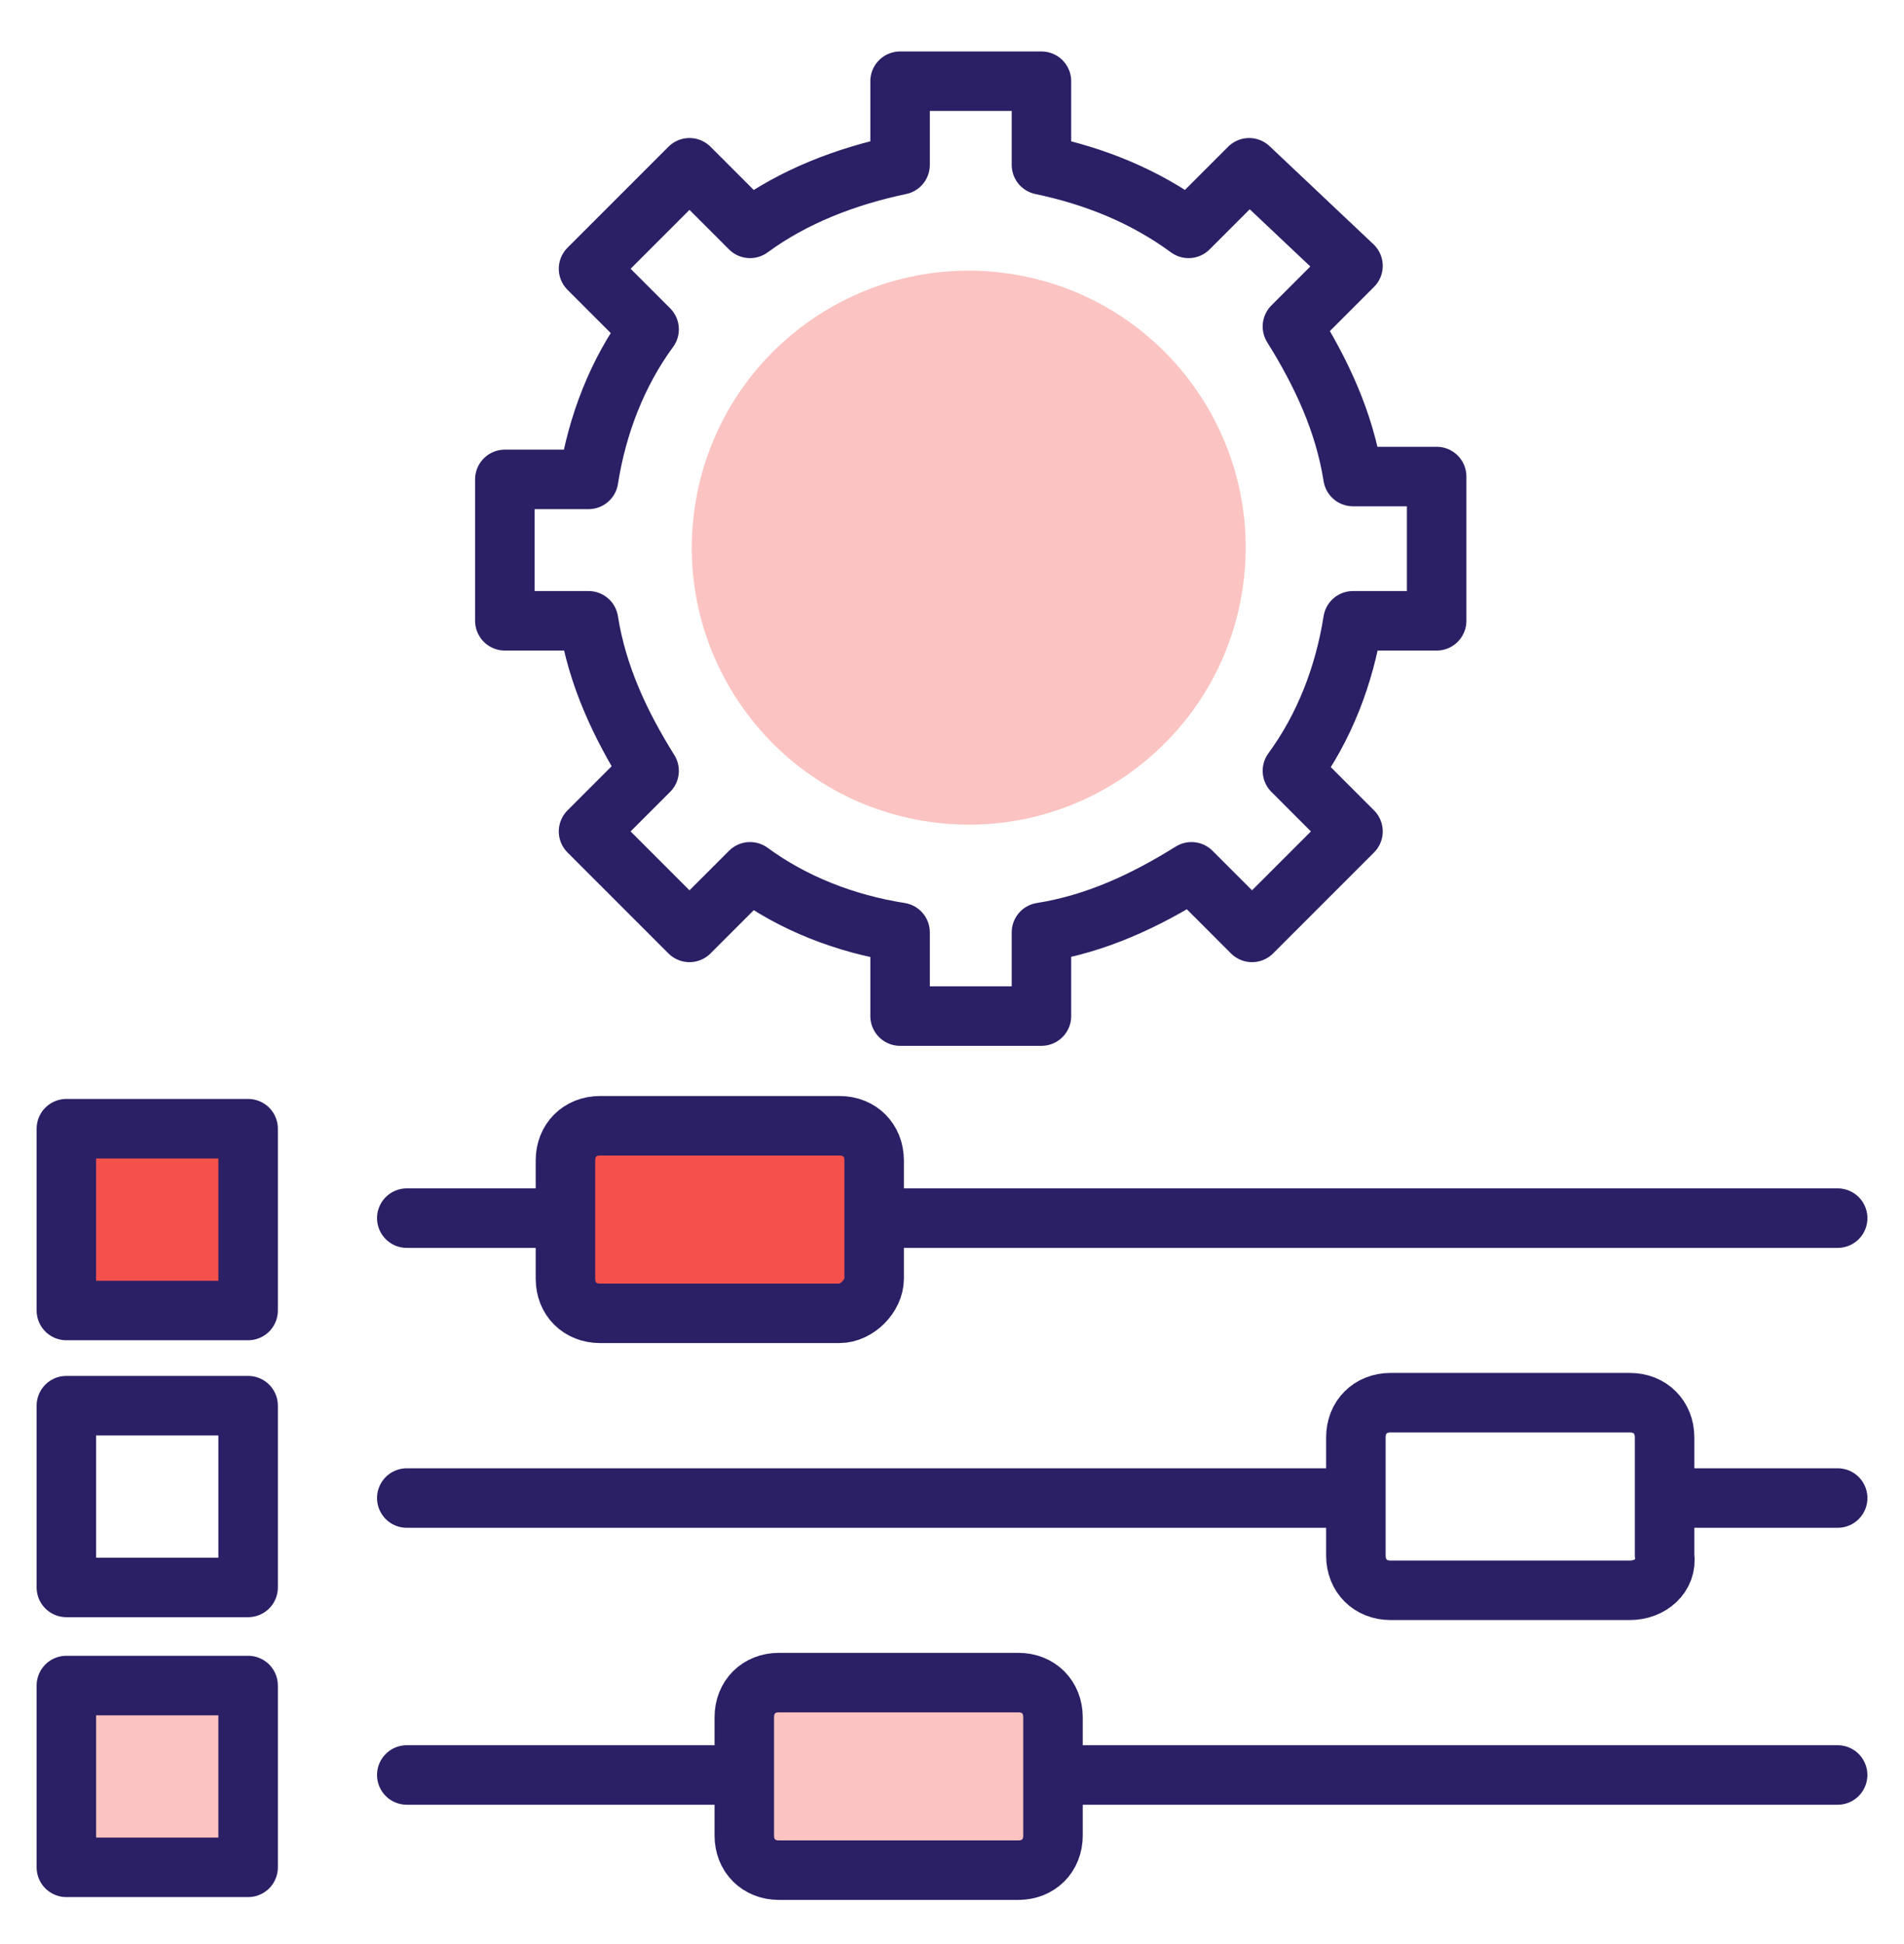
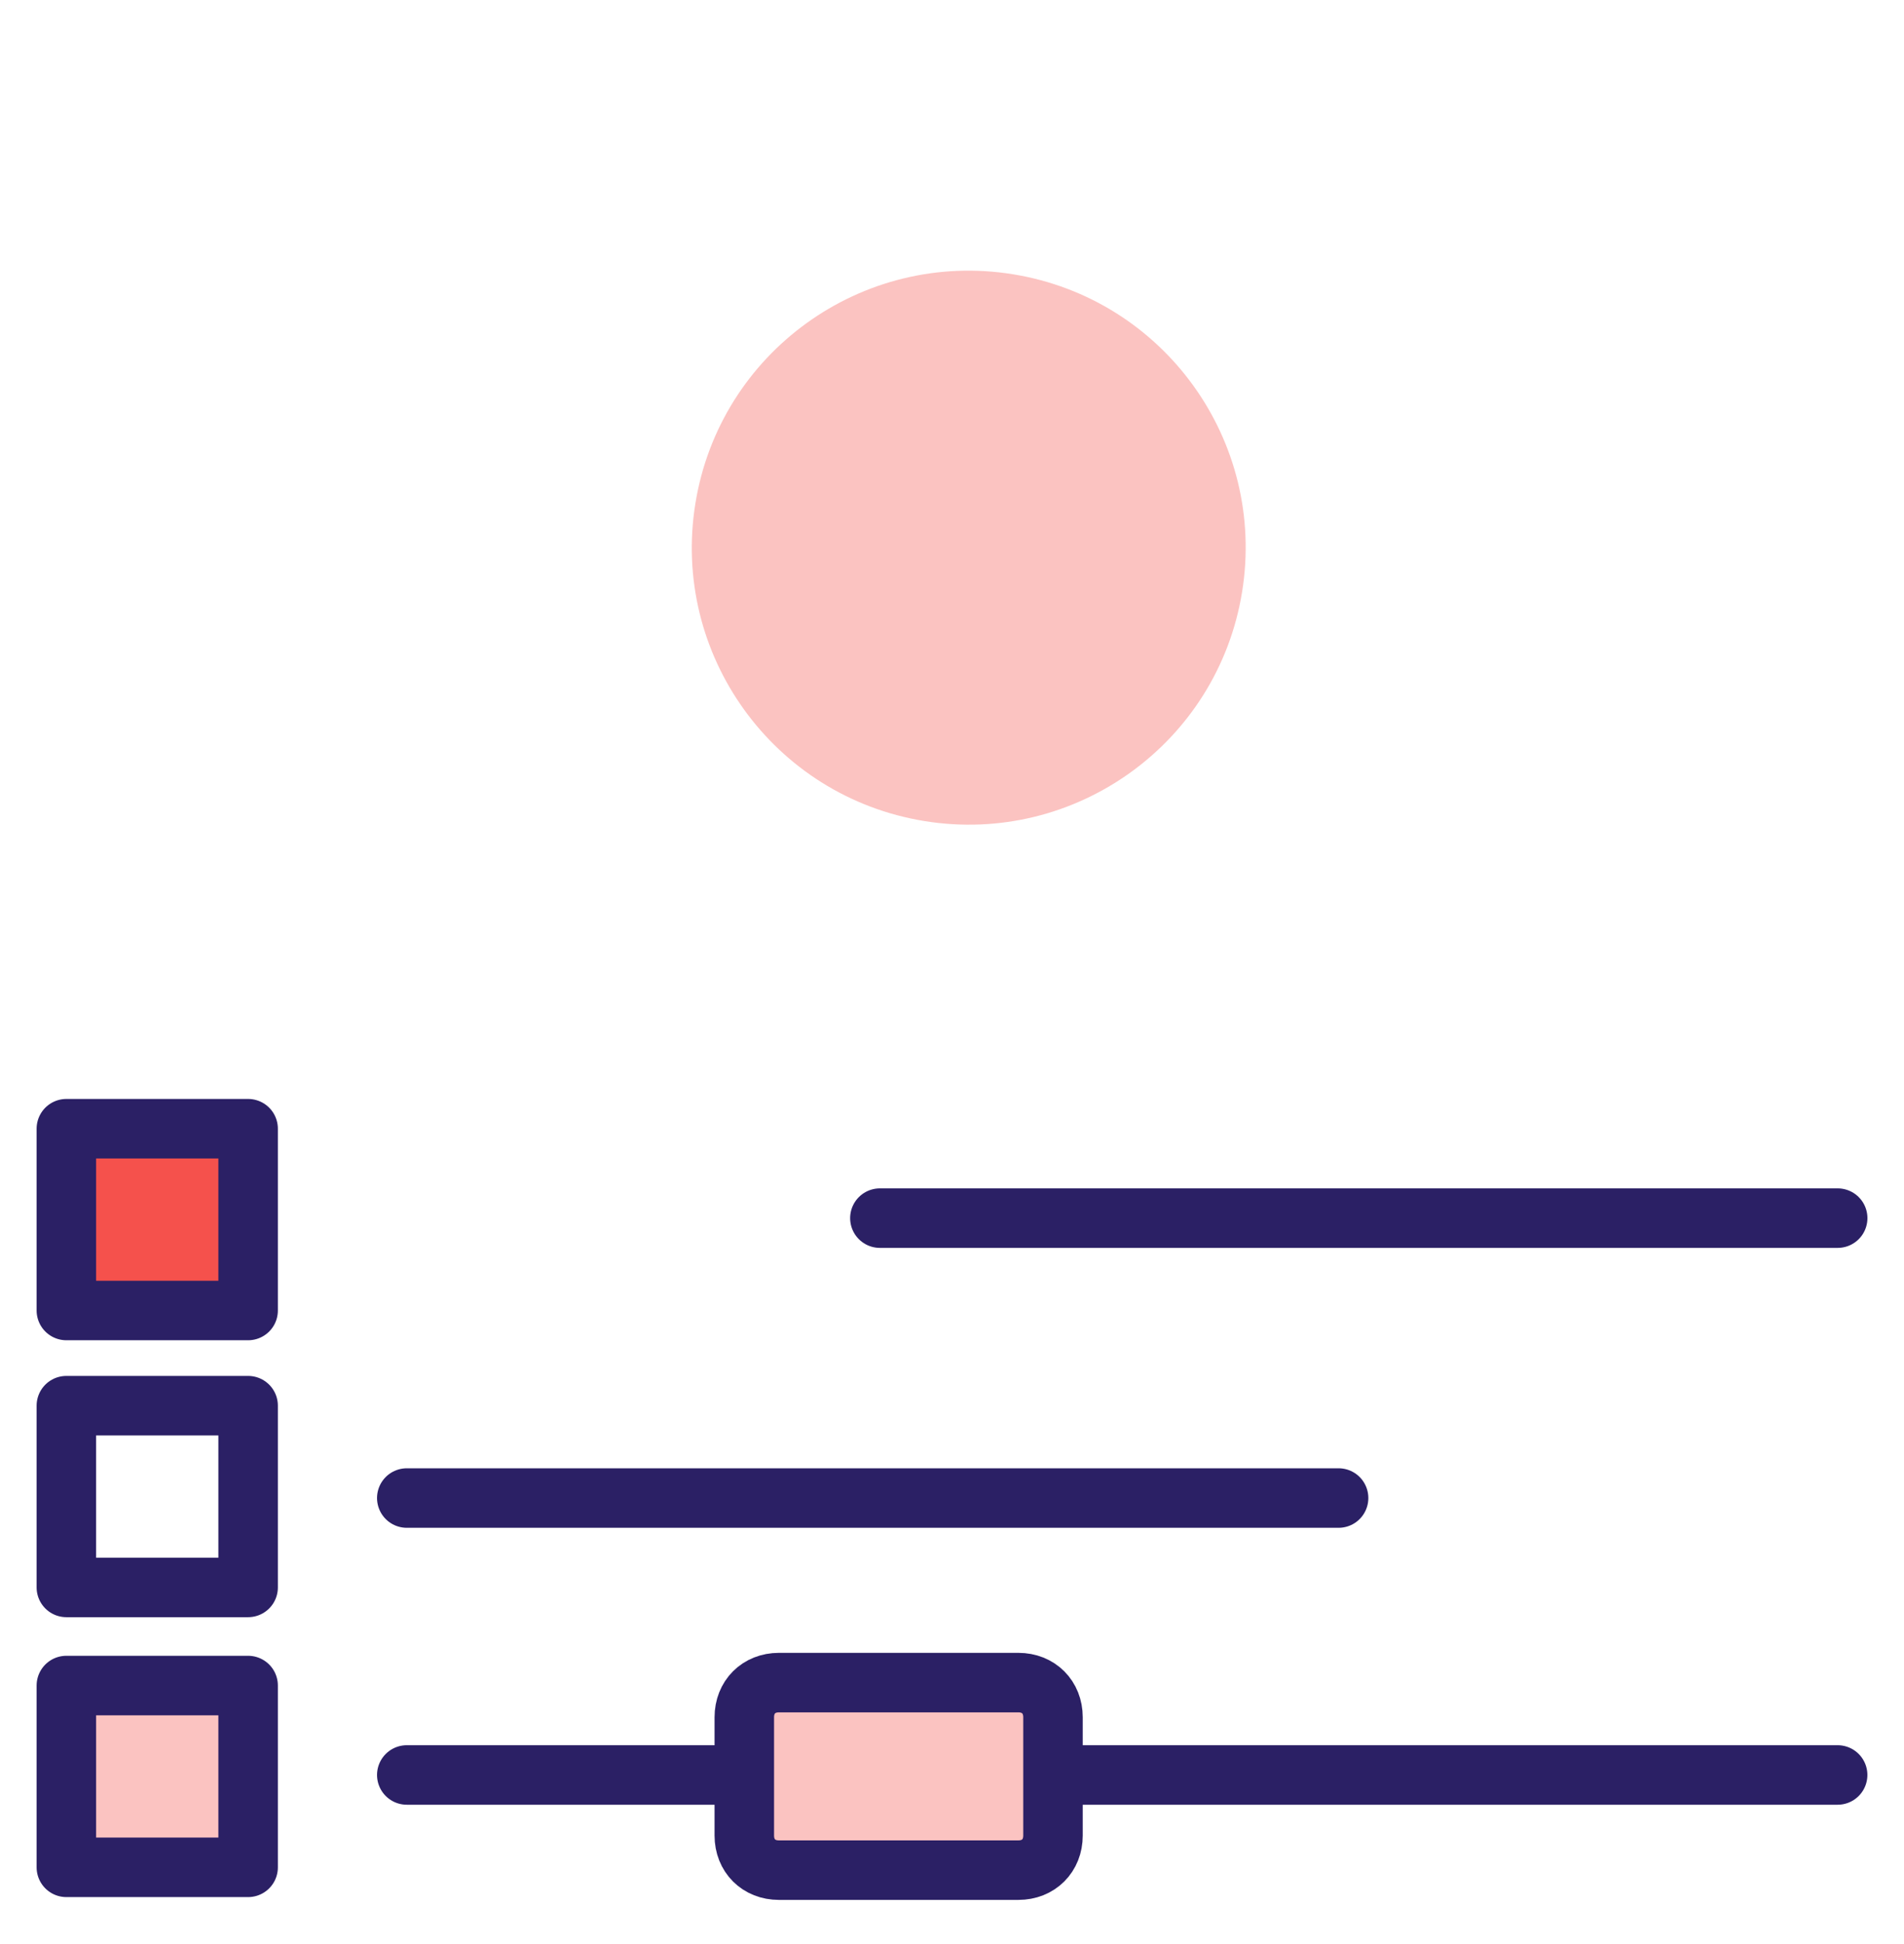
<svg xmlns="http://www.w3.org/2000/svg" width="48" height="49" viewBox="0 0 48 49" fill="none">
-   <path d="M36.218 15.574V12.011H34.109C33.891 10.629 33.309 9.392 32.582 8.229L34.109 6.701L31.491 4.229L29.964 5.756C28.873 4.956 27.637 4.447 26.255 4.156V2.047H22.691V4.156C21.309 4.447 20 4.956 18.909 5.756L17.382 4.229L14.837 6.774L16.364 8.301C15.564 9.392 15.055 10.701 14.837 12.083H12.727V15.647H14.837C15.055 17.029 15.637 18.265 16.364 19.429L14.837 20.956L17.382 23.501L18.909 21.974C20 22.774 21.309 23.283 22.691 23.501V25.61H26.255V23.501C27.637 23.283 28.873 22.701 30.037 21.974L31.564 23.501L34.109 20.956L32.582 19.429C33.382 18.338 33.891 17.029 34.109 15.647H36.218V15.574Z" stroke="#2B2065" stroke-width="1.5" stroke-miterlimit="10" stroke-linecap="round" stroke-linejoin="round" />
  <path d="M31.313 14.921C31.93 11.115 29.345 7.53 25.539 6.913C21.733 6.296 18.148 8.881 17.531 12.687C16.914 16.493 19.499 20.078 23.305 20.695C27.11 21.312 30.696 18.727 31.313 14.921Z" fill="#FBC3C1" />
  <path d="M22.182 30.703H46.328" stroke="#2B2065" stroke-width="1.5" stroke-miterlimit="10" stroke-linecap="round" stroke-linejoin="round" />
-   <path d="M10.255 30.703H14.182" stroke="#2B2065" stroke-width="1.5" stroke-miterlimit="10" stroke-linecap="round" stroke-linejoin="round" />
-   <path d="M21.164 33.102H15.128C14.618 33.102 14.255 32.739 14.255 32.23V29.248C14.255 28.739 14.618 28.375 15.128 28.375H21.164C21.673 28.375 22.037 28.739 22.037 29.248V32.23C22.037 32.666 21.6 33.102 21.164 33.102Z" fill="#F5514C" stroke="#2B2065" stroke-width="1.5" stroke-miterlimit="10" stroke-linecap="round" stroke-linejoin="round" />
-   <path d="M42.037 37.758H46.328" stroke="#2B2065" stroke-width="1.5" stroke-miterlimit="10" stroke-linecap="round" stroke-linejoin="round" />
  <path d="M10.255 37.758H33.746" stroke="#2B2065" stroke-width="1.5" stroke-miterlimit="10" stroke-linecap="round" stroke-linejoin="round" />
-   <path d="M41.091 40.083H35.055C34.546 40.083 34.182 39.719 34.182 39.21V36.228C34.182 35.719 34.546 35.355 35.055 35.355H41.091C41.6 35.355 41.964 35.719 41.964 36.228V39.21C42.037 39.719 41.6 40.083 41.091 40.083Z" stroke="#2B2065" stroke-width="1.5" stroke-miterlimit="10" stroke-linecap="round" stroke-linejoin="round" />
  <path d="M26.982 44.738H46.327" stroke="#2B2065" stroke-width="1.5" stroke-miterlimit="10" stroke-linecap="round" stroke-linejoin="round" />
  <path d="M10.255 44.738H18.764" stroke="#2B2065" stroke-width="1.5" stroke-miterlimit="10" stroke-linecap="round" stroke-linejoin="round" />
  <path d="M25.673 47.137H19.636C19.127 47.137 18.764 46.774 18.764 46.265V43.283C18.764 42.774 19.127 42.41 19.636 42.41H25.673C26.182 42.41 26.546 42.774 26.546 43.283V46.265C26.546 46.774 26.182 47.137 25.673 47.137Z" fill="#FBC3C1" stroke="#2B2065" stroke-width="1.5" stroke-miterlimit="10" stroke-linecap="round" stroke-linejoin="round" />
  <path d="M1.673 28.449H6.255V33.031H1.673V28.449Z" fill="#F5514C" stroke="#2B2065" stroke-width="1.5" stroke-miterlimit="10" stroke-linecap="round" stroke-linejoin="round" />
  <path d="M1.673 35.43H6.255V40.011H1.673V35.43Z" stroke="#2B2065" stroke-width="1.5" stroke-miterlimit="10" stroke-linecap="round" stroke-linejoin="round" />
  <path d="M1.673 42.484H6.255V47.066H1.673V42.484Z" fill="#FBC3C1" stroke="#2B2065" stroke-width="1.5" stroke-miterlimit="10" stroke-linecap="round" stroke-linejoin="round" />
</svg>